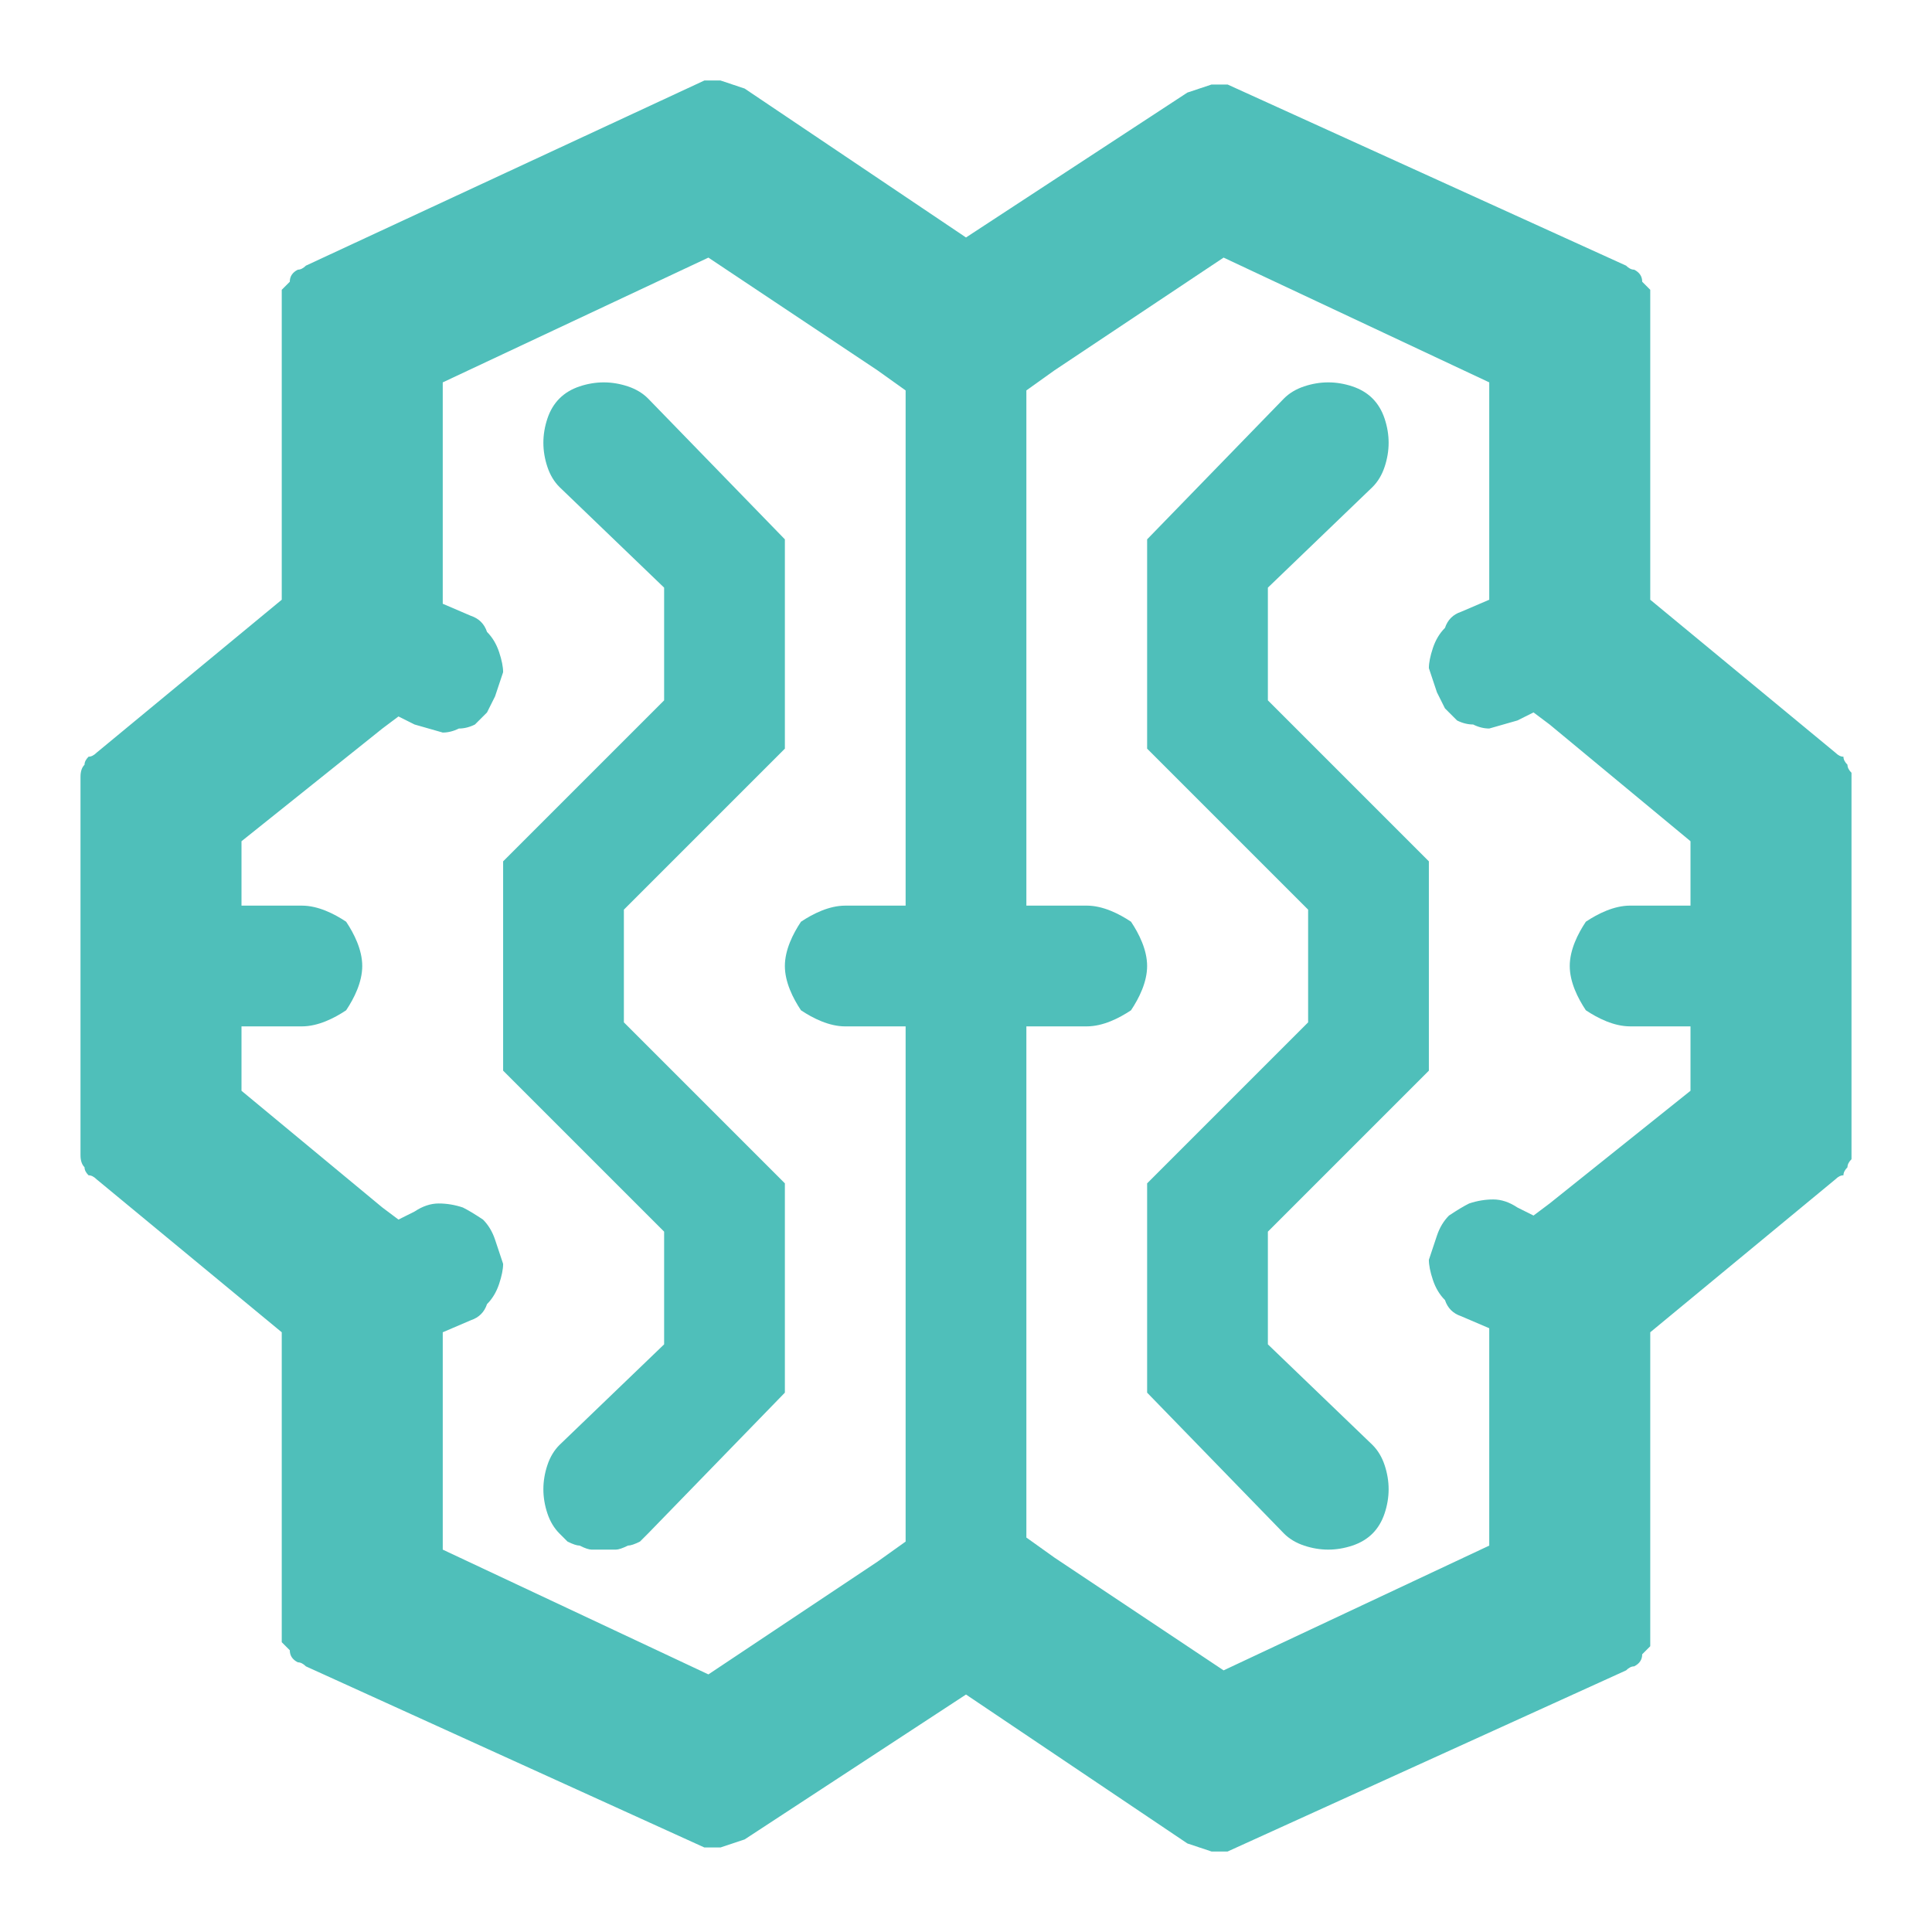
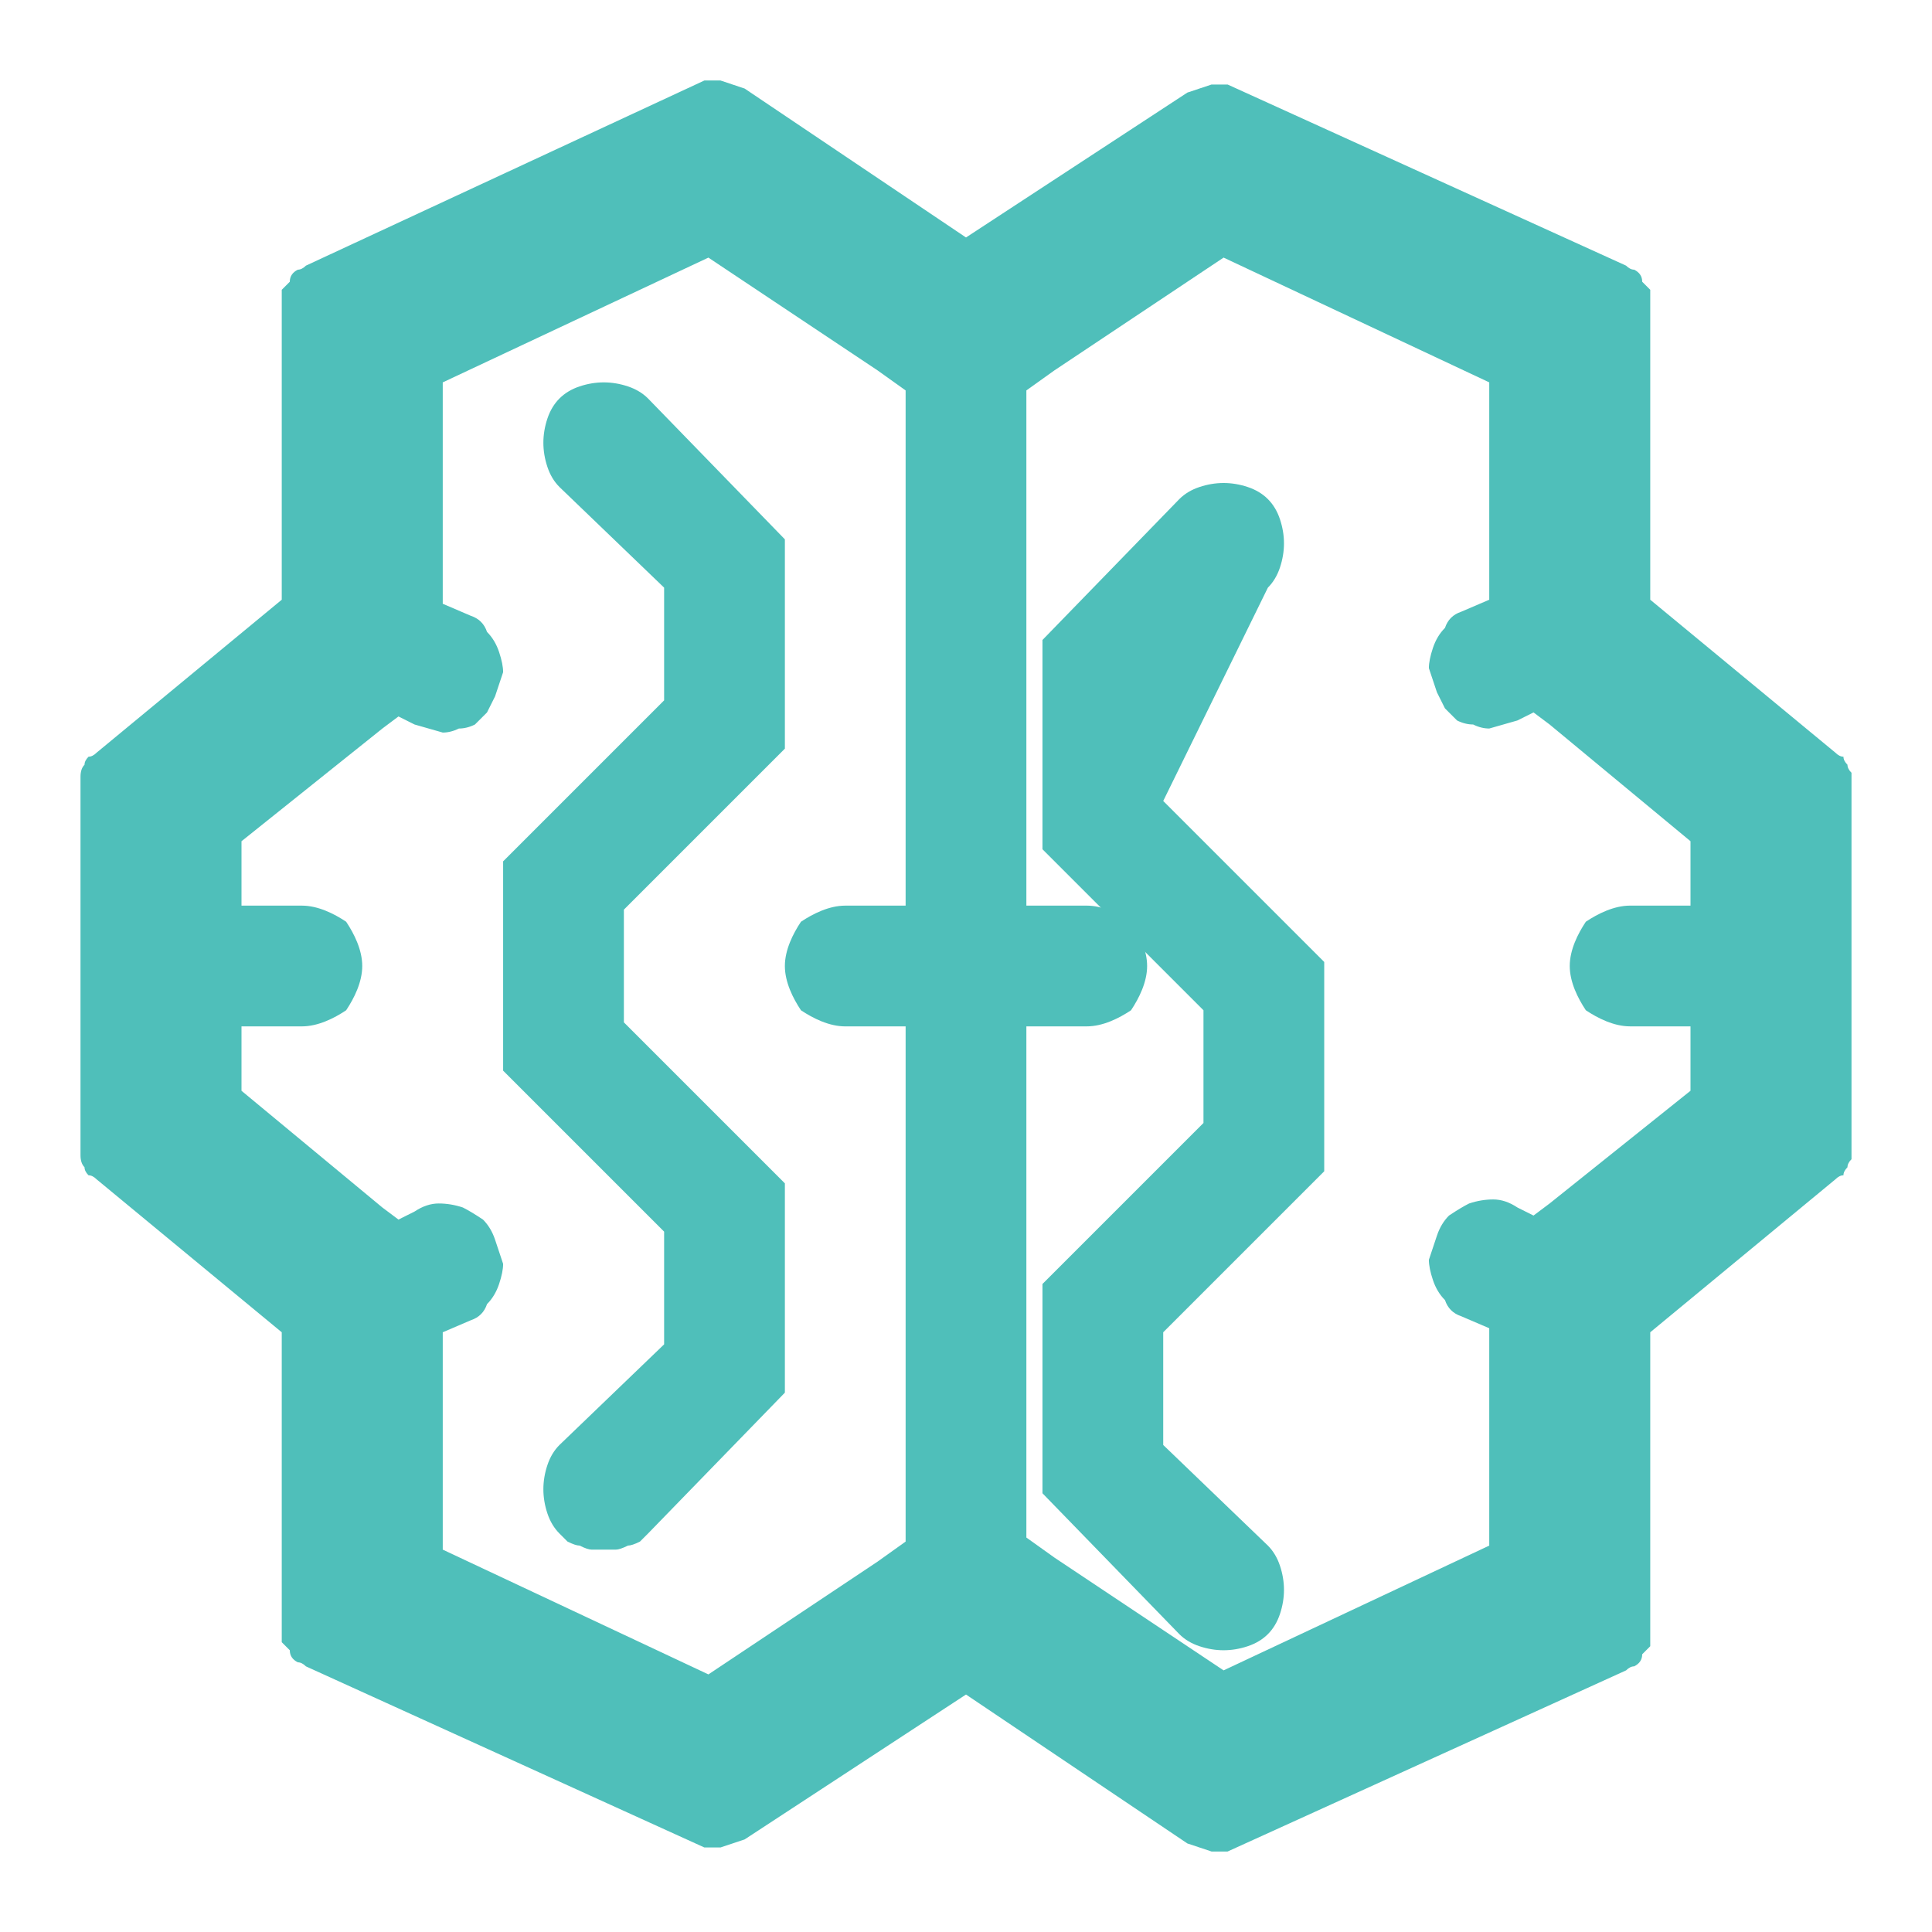
<svg xmlns="http://www.w3.org/2000/svg" version="1.2" viewBox="0 0 48 48" width="48" height="48">
  <style>.a{fill:none}.b{fill:#4fbfba}</style>
-   <path fill-rule="evenodd" class="a" d="m0 0h48v48h-48z" />
  <path class="b" d="m45.6 18.7l-4.6-3.8v-7.4q0-0.1 0-0.3-0.1-0.1-0.2-0.2 0-0.2-0.2-0.3-0.1 0-0.2-0.1l-9.9-4.5h-0.4l-0.6 0.2-5.5 3.6-5.5-3.7-0.6-0.2h-0.4l-9.9 4.6q-0.1 0.1-0.2 0.1-0.2 0.1-0.2 0.3-0.1 0.1-0.2 0.2 0 0.2 0 0.3v7.4l-4.6 3.8q-0.1 0.1-0.2 0.1-0.1 0.1-0.1 0.2-0.1 0.1-0.1 0.3 0 0.1 0 0.2v9q0 0.1 0 0.2 0 0.2 0.1 0.3 0 0.1 0.1 0.2 0.1 0 0.2 0.1l4.6 3.8v7.4q0 0.1 0 0.3 0.1 0.1 0.2 0.2 0 0.2 0.2 0.3 0.1 0 0.2 0.1l9.9 4.5h0.4l0.6-0.2 5.5-3.6 5.5 3.7 0.6 0.2h0.4l9.9-4.5q0.1-0.1 0.2-0.1 0.2-0.1 0.2-0.3 0.1-0.1 0.2-0.2 0-0.2 0-0.3v-7.5l4.6-3.8q0.1-0.1 0.2-0.1 0-0.1 0.1-0.2 0-0.1 0.1-0.2 0-0.1 0-0.2v-9.2q0-0.1 0-0.2-0.1-0.1-0.1-0.2-0.1-0.1-0.1-0.2-0.1 0-0.2-0.1zm-5.1 6.8h1.5v1.6l-3.5 2.8-0.4 0.3-0.4-0.2q-0.3-0.2-0.6-0.2-0.3 0-0.6 0.1-0.2 0.1-0.5 0.3-0.2 0.2-0.3 0.5-0.1 0.3-0.2 0.6 0 0.2 0.1 0.5 0.1 0.3 0.3 0.5 0.1 0.3 0.4 0.4l0.7 0.3v5.4l-6.6 3.1-4.2-2.8-0.7-0.5v-12.7h1.5c0.4 0 0.8-0.2 1.1-0.4 0.2-0.3 0.4-0.7 0.4-1.1 0-0.4-0.2-0.8-0.4-1.1-0.3-0.2-0.7-0.4-1.1-0.4h-1.5v-12.8l0.7-0.5 4.2-2.8 6.6 3.1v5.4l-0.7 0.3q-0.3 0.1-0.4 0.4-0.2 0.2-0.3 0.5-0.1 0.3-0.1 0.5 0.1 0.3 0.2 0.6 0.1 0.2 0.2 0.4 0.1 0.1 0.3 0.3 0.2 0.1 0.4 0.1 0.2 0.1 0.4 0.1l0.7-0.2 0.4-0.2 0.4 0.3 3.5 2.9v1.6h-1.5c-0.4 0-0.8 0.2-1.1 0.4-0.2 0.3-0.4 0.7-0.4 1.1 0 0.4 0.2 0.8 0.4 1.1 0.3 0.2 0.7 0.4 1.1 0.4zm-19.5 0h1.5v12.8l-0.7 0.5-4.2 2.8-6.6-3.1v-5.4l0.7-0.3q0.3-0.1 0.4-0.4 0.2-0.2 0.3-0.5 0.1-0.3 0.1-0.5-0.1-0.3-0.2-0.6-0.1-0.3-0.3-0.5-0.3-0.2-0.5-0.3-0.3-0.1-0.6-0.1-0.3 0-0.6 0.2l-0.4 0.2-0.4-0.3-3.5-2.9v-1.6h1.5c0.4 0 0.8-0.2 1.1-0.4 0.2-0.3 0.4-0.7 0.4-1.1 0-0.4-0.2-0.8-0.4-1.1-0.3-0.2-0.7-0.4-1.1-0.4h-1.5v-1.6l3.5-2.8 0.4-0.3 0.4 0.2 0.7 0.2q0.2 0 0.4-0.1 0.2 0 0.4-0.1 0.2-0.2 0.3-0.3 0.1-0.2 0.2-0.4 0.1-0.3 0.2-0.6 0-0.2-0.1-0.5-0.1-0.3-0.3-0.5-0.1-0.3-0.4-0.4l-0.7-0.3v-5.5l6.6-3.1 4.2 2.8 0.7 0.5v12.8h-1.5c-0.4 0-0.8 0.2-1.1 0.4-0.2 0.3-0.4 0.7-0.4 1.1 0 0.4 0.2 0.8 0.4 1.1 0.3 0.2 0.7 0.4 1.1 0.4z" />
  <path class="b" d="m13.9 9.9q-0.2 0.2-0.3 0.5-0.1 0.3-0.1 0.6 0 0.3 0.1 0.6 0.1 0.3 0.3 0.5l2.6 2.5v2.8l-4 4v5.2l4 4v2.8l-2.6 2.5q-0.2 0.2-0.3 0.5-0.1 0.3-0.1 0.6 0 0.3 0.1 0.6 0.1 0.3 0.3 0.5 0.1 0.1 0.2 0.2 0.2 0.1 0.3 0.1 0.2 0.1 0.3 0.1 0.1 0 0.3 0 0.2 0 0.3 0 0.1 0 0.3-0.1 0.1 0 0.3-0.1 0.1-0.1 0.2-0.2l3.4-3.5v-5.2l-4-4v-2.8l4-4v-5.2l-3.4-3.5q-0.2-0.2-0.5-0.3-0.3-0.1-0.6-0.1-0.3 0-0.6 0.1-0.3 0.1-0.5 0.3z" />
-   <path class="b" d="m31.5 14.6l2.6-2.5q0.2-0.2 0.3-0.5 0.1-0.3 0.1-0.6 0-0.3-0.1-0.6-0.1-0.3-0.3-0.5-0.2-0.2-0.5-0.3-0.3-0.1-0.6-0.1-0.3 0-0.6 0.1-0.3 0.1-0.5 0.3l-3.4 3.5v5.2l4 4v2.8l-4 4v5.2l3.4 3.5q0.2 0.2 0.5 0.3 0.3 0.1 0.6 0.1 0.3 0 0.6-0.1 0.3-0.1 0.5-0.3 0.2-0.2 0.3-0.5 0.1-0.3 0.1-0.6 0-0.3-0.1-0.6-0.1-0.3-0.3-0.5l-2.6-2.5v-2.8l4-4v-5.2l-4-4z" />
+   <path class="b" d="m31.5 14.6q0.2-0.2 0.3-0.5 0.1-0.3 0.1-0.6 0-0.3-0.1-0.6-0.1-0.3-0.3-0.5-0.2-0.2-0.5-0.3-0.3-0.1-0.6-0.1-0.3 0-0.6 0.1-0.3 0.1-0.5 0.3l-3.4 3.5v5.2l4 4v2.8l-4 4v5.2l3.4 3.5q0.2 0.2 0.5 0.3 0.3 0.1 0.6 0.1 0.3 0 0.6-0.1 0.3-0.1 0.5-0.3 0.2-0.2 0.3-0.5 0.1-0.3 0.1-0.6 0-0.3-0.1-0.6-0.1-0.3-0.3-0.5l-2.6-2.5v-2.8l4-4v-5.2l-4-4z" />
</svg>